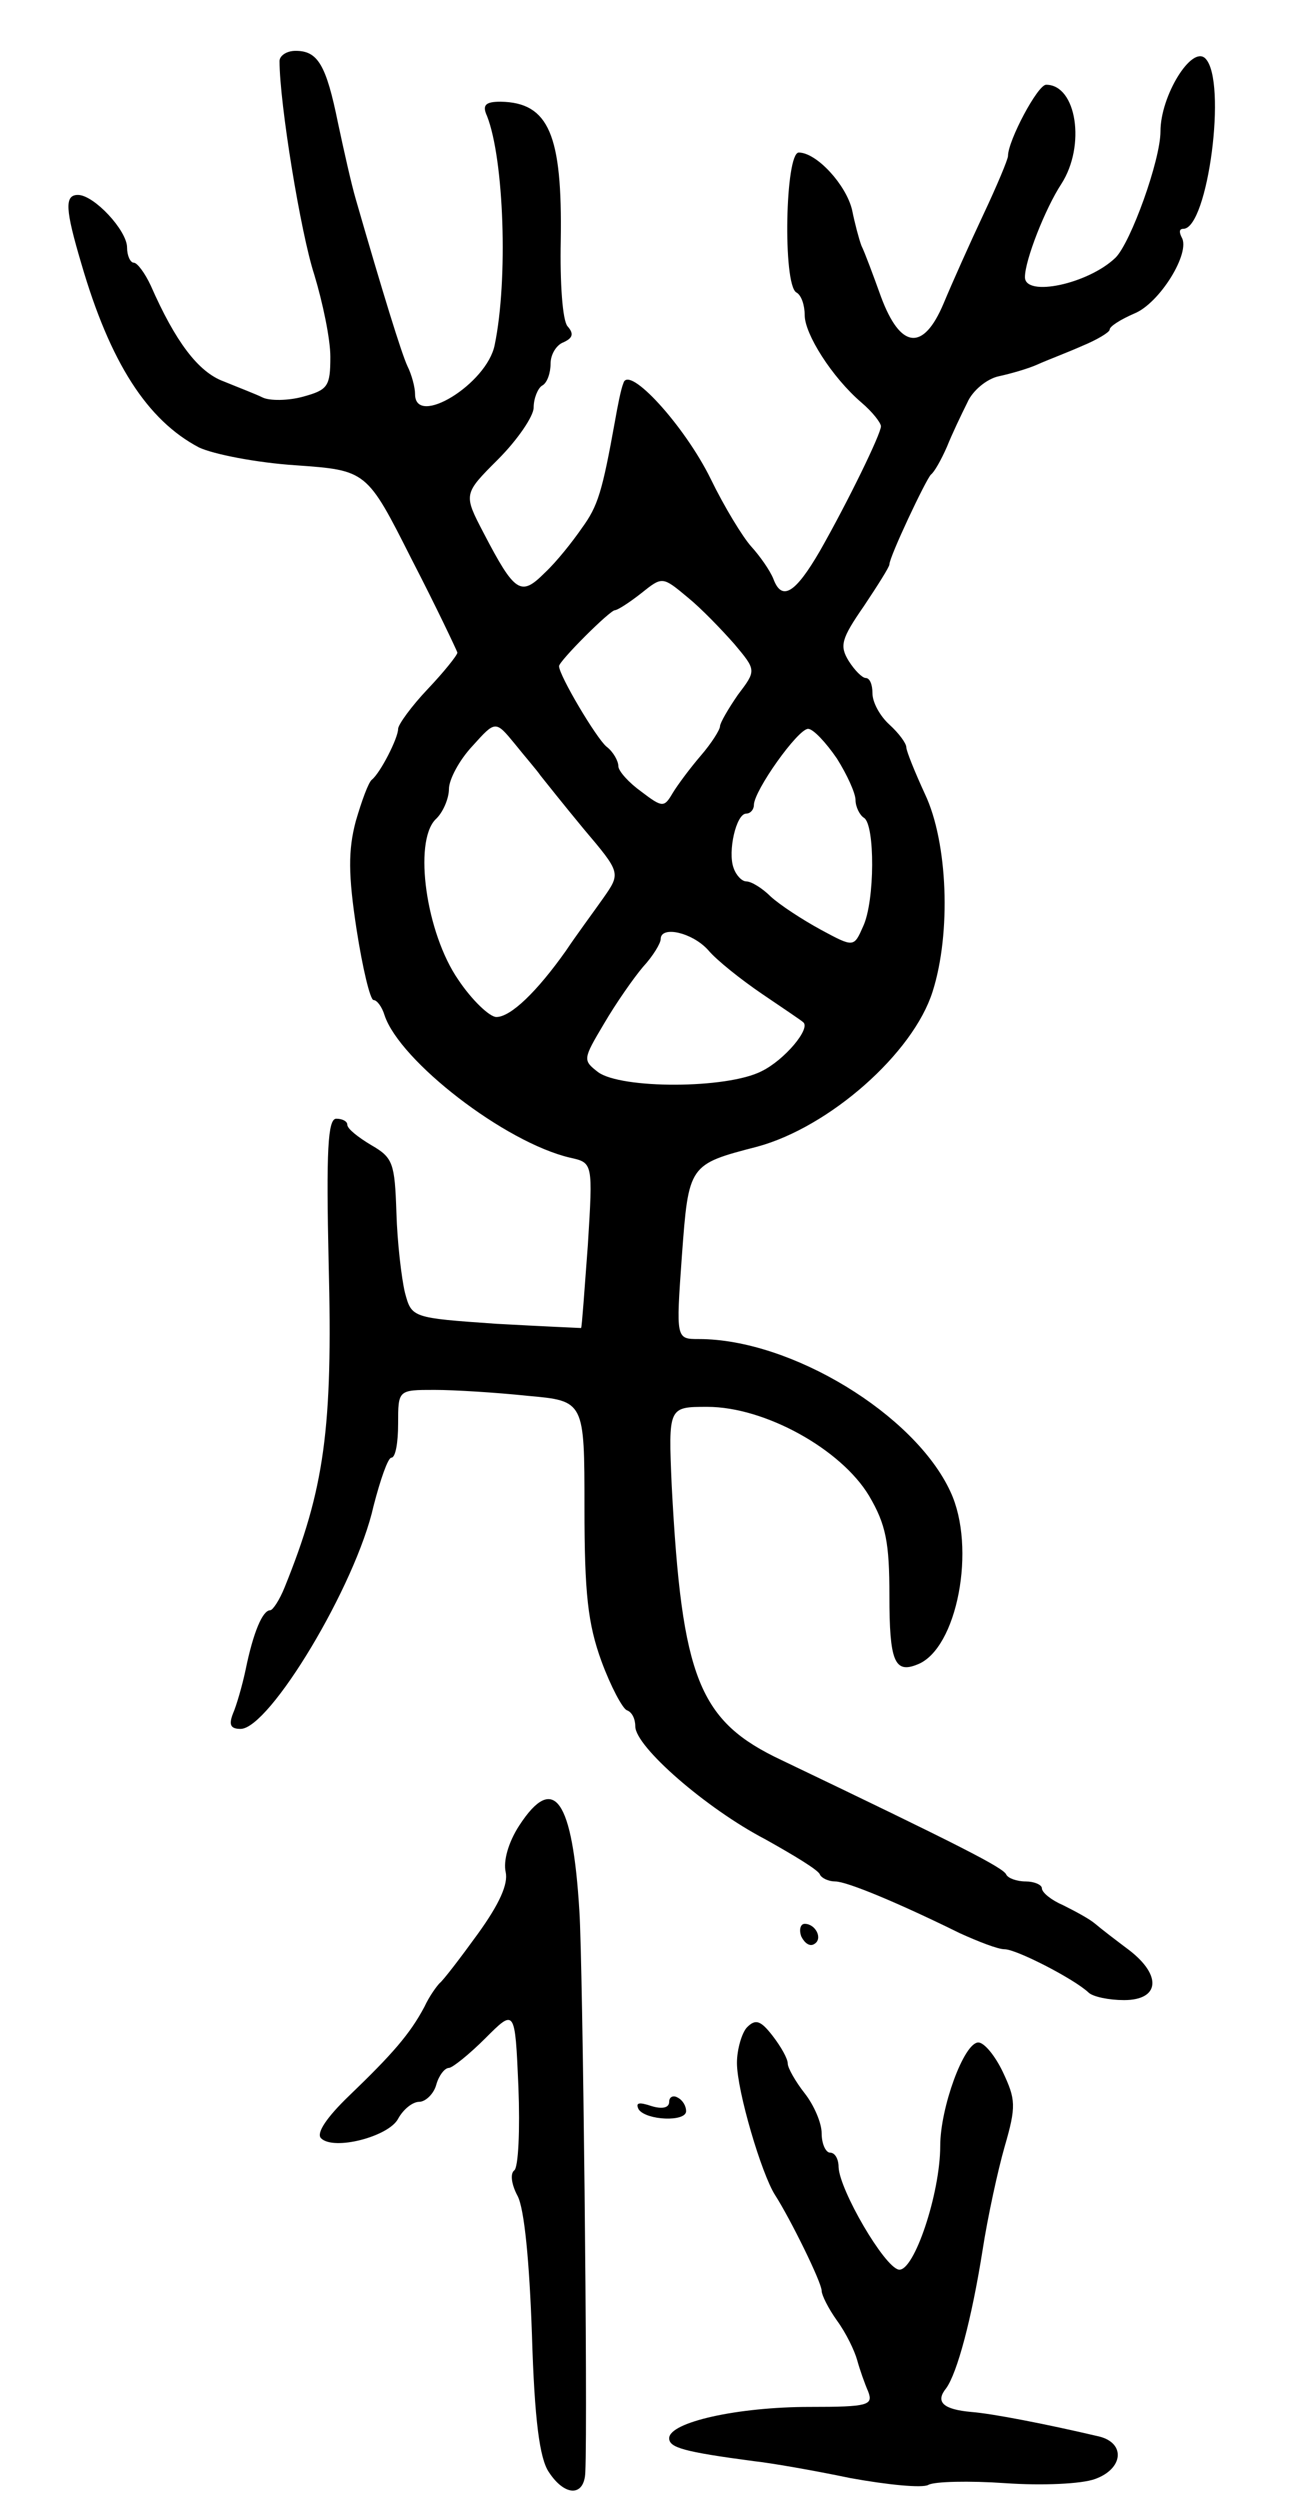
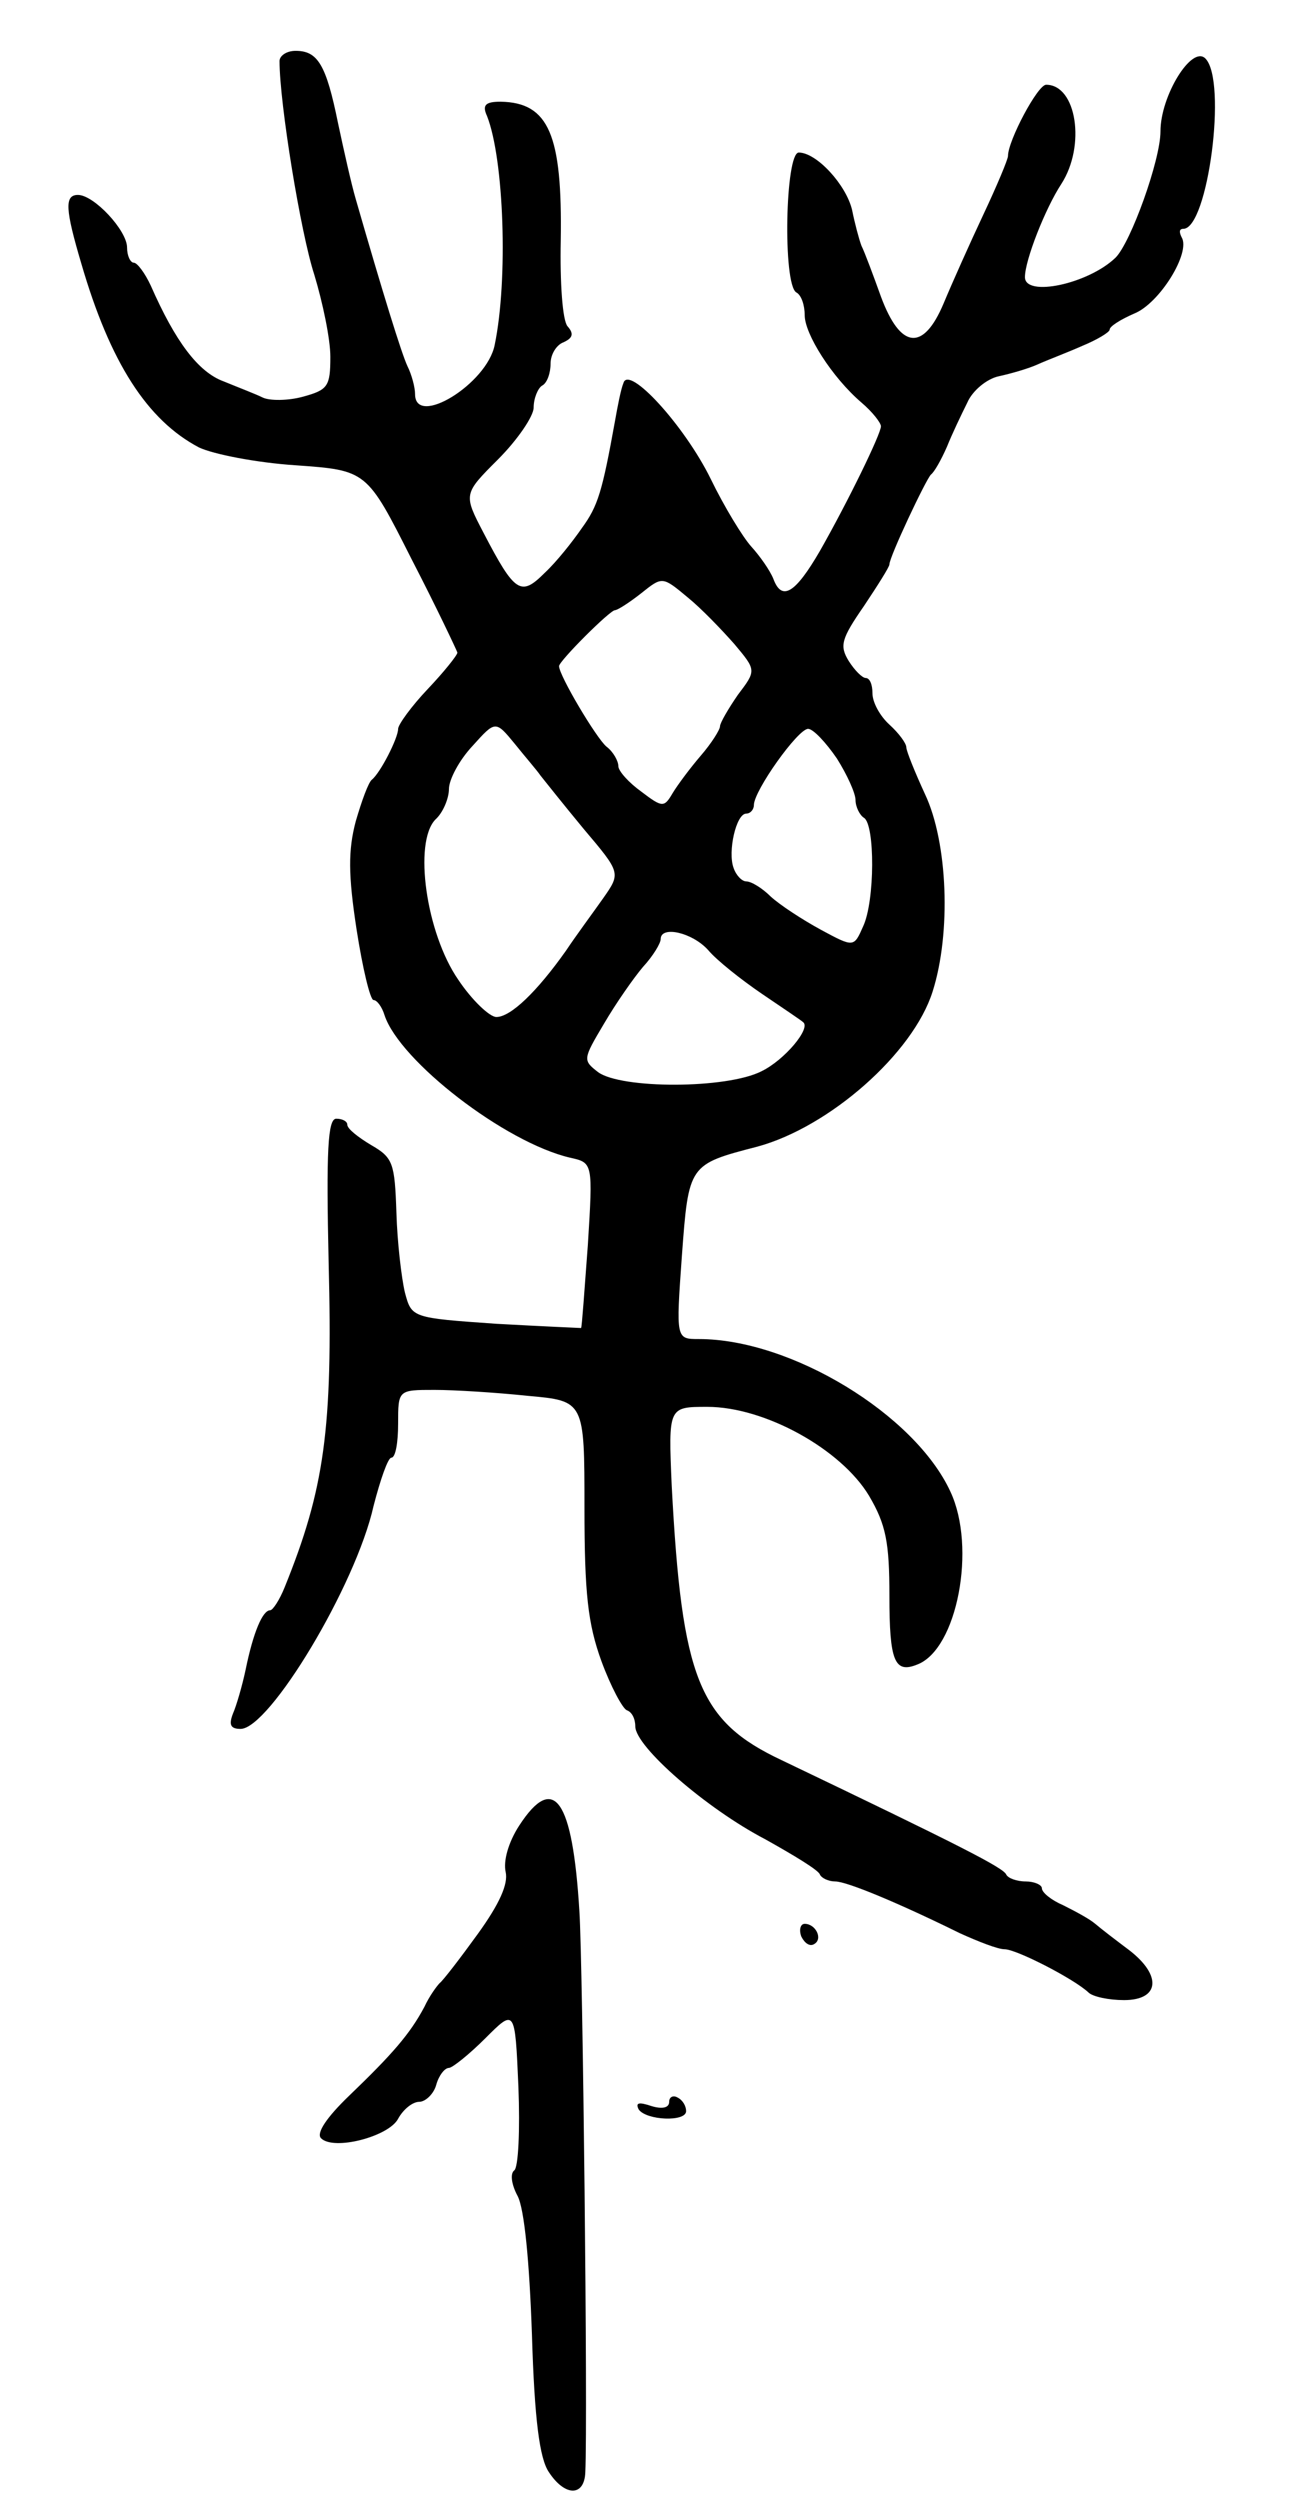
<svg xmlns="http://www.w3.org/2000/svg" version="1.0" width="153" height="295" viewBox="0 0 153 295">
  <g transform="translate(0,295) scale(0.1,-0.1)">
    <path d="M330 2878 c0 -50 25 -203 41 -252 10 -33 19 -76 19 -97 0 -35 -3 -39 -32 -47 -18 -5 -40 -5 -48 -1 -8 4 -29 12 -46 19 -30 11 -57 47 -86 113 -7 15 -16 27 -20 27 -4 0 -8 8 -8 18 0 20 -39 62 -58 62 -16 0 -15 -17 4 -81 34 -117 78 -185 139 -217 17 -8 68 -18 114 -21 84 -6 84 -6 137 -111 30 -58 53 -107 54 -110 0 -3 -16 -23 -35 -43 -19 -20 -35 -42 -35 -47 0 -11 -21 -52 -31 -60 -4 -3 -12 -25 -19 -49 -9 -34 -9 -63 1 -128 7 -45 16 -83 20 -83 4 0 10 -8 13 -18 18 -54 142 -150 219 -168 27 -6 27 -6 21 -103 -4 -53 -7 -97 -8 -98 0 0 -46 2 -100 5 -100 7 -100 7 -108 37 -4 17 -9 59 -10 94 -2 59 -4 65 -30 80 -15 9 -28 19 -28 24 0 4 -6 7 -13 7 -10 0 -12 -37 -9 -171 5 -195 -5 -266 -52 -382 -6 -15 -14 -27 -17 -27 -9 0 -20 -26 -29 -70 -4 -19 -11 -43 -15 -52 -5 -13 -3 -18 9 -18 34 0 136 169 157 263 8 31 17 57 21 57 5 0 8 18 8 40 0 40 0 40 43 40 23 0 72 -3 110 -7 67 -6 67 -6 67 -132 0 -101 4 -137 20 -181 11 -30 25 -56 30 -58 6 -2 10 -10 10 -19 0 -24 84 -97 153 -133 34 -19 64 -37 65 -42 2 -4 10 -8 18 -8 14 0 76 -26 147 -61 22 -10 45 -19 53 -19 14 0 82 -35 99 -51 5 -5 24 -9 42 -9 42 0 45 29 6 59 -16 12 -33 25 -40 31 -7 6 -24 15 -38 22 -14 6 -25 15 -25 20 0 4 -9 8 -19 8 -11 0 -21 4 -23 8 -3 8 -54 34 -265 135 -98 46 -118 96 -130 324 -4 93 -4 93 42 93 68 0 158 -50 191 -105 20 -34 24 -55 24 -118 0 -77 6 -92 33 -81 47 18 70 138 39 204 -42 91 -188 180 -297 180 -27 0 -27 0 -20 98 8 108 8 108 89 129 85 23 184 110 207 183 22 69 18 176 -9 233 -12 26 -22 51 -22 55 0 5 -9 17 -20 27 -11 10 -20 26 -20 37 0 10 -3 18 -8 18 -4 0 -13 9 -20 20 -11 18 -9 26 18 65 16 24 30 46 30 49 0 9 43 100 49 106 4 3 12 17 19 33 6 15 17 38 24 52 6 14 23 28 37 31 14 3 35 9 46 14 11 5 35 14 53 22 17 7 32 16 32 19 0 4 13 12 29 19 30 12 67 72 56 90 -3 6 -3 10 2 10 29 0 52 175 26 201 -16 16 -53 -44 -53 -86 0 -34 -35 -131 -53 -149 -32 -31 -107 -47 -107 -23 0 20 24 81 43 110 29 45 18 117 -18 117 -10 0 -45 -66 -45 -84 0 -4 -13 -35 -29 -69 -16 -34 -37 -81 -47 -105 -24 -57 -51 -54 -74 8 -9 25 -19 52 -23 60 -3 8 -8 27 -11 42 -7 30 -42 68 -63 68 -16 0 -19 -155 -3 -165 6 -3 10 -15 10 -27 0 -22 32 -73 67 -103 13 -11 23 -24 23 -28 0 -9 -39 -89 -72 -147 -29 -50 -45 -60 -55 -33 -4 10 -16 27 -26 38 -10 11 -32 47 -48 80 -31 63 -97 135 -103 113 -3 -7 -7 -28 -10 -45 -15 -83 -20 -100 -39 -126 -11 -16 -30 -40 -44 -53 -28 -28 -35 -24 -72 47 -24 46 -24 46 17 87 23 23 42 51 42 61 0 11 5 23 10 26 6 3 10 15 10 26 0 11 7 22 15 25 11 5 13 10 5 19 -6 7 -9 52 -8 101 2 125 -14 163 -71 164 -18 0 -22 -4 -16 -17 20 -51 25 -193 9 -270 -9 -46 -94 -98 -94 -58 0 8 -4 23 -9 33 -7 15 -29 86 -61 197 -5 17 -14 57 -21 90 -14 69 -24 85 -50 85 -11 0 -19 -6 -19 -12z m537 -688 c26 -31 26 -31 4 -60 -11 -16 -21 -33 -21 -37 0 -4 -10 -20 -23 -35 -12 -14 -27 -34 -33 -44 -10 -17 -12 -17 -37 2 -14 10 -27 24 -27 30 0 6 -6 17 -14 23 -12 10 -56 84 -56 95 0 6 60 66 66 66 3 0 17 9 31 20 25 20 25 20 55 -5 16 -13 40 -38 55 -55z m-229 -155 c4 -5 27 -34 51 -63 44 -52 44 -52 23 -82 -12 -17 -32 -44 -44 -62 -34 -48 -65 -78 -82 -78 -8 0 -29 20 -45 44 -38 55 -53 162 -27 189 9 8 16 25 16 36 0 11 12 34 28 51 27 30 27 30 50 2 12 -15 26 -31 30 -37z m350 20 c12 -19 22 -41 22 -49 0 -8 5 -18 10 -21 13 -8 13 -98 -1 -128 -11 -25 -11 -25 -50 -4 -22 12 -48 29 -59 39 -10 10 -23 18 -29 18 -5 0 -12 7 -15 16 -7 19 3 64 15 64 5 0 9 5 9 10 0 17 52 90 64 90 6 0 21 -16 34 -35z m-152 -226 c10 -12 39 -35 64 -52 25 -17 46 -31 48 -33 10 -7 -22 -45 -49 -58 -41 -21 -166 -21 -193 -1 -18 14 -18 15 7 57 14 24 35 54 46 67 12 13 21 28 21 33 0 16 37 8 56 -13z" />
    <path d="M613 796 c-13 -20 -19 -42 -16 -55 3 -14 -7 -37 -33 -73 -21 -29 -41 -55 -45 -58 -3 -3 -12 -15 -18 -28 -17 -32 -38 -56 -89 -105 -26 -25 -39 -44 -33 -50 15 -15 80 2 91 23 6 11 17 20 25 20 7 0 17 9 20 20 3 11 10 20 15 20 4 0 24 16 43 35 35 35 35 35 39 -57 2 -51 0 -96 -5 -99 -5 -4 -3 -17 4 -30 8 -15 14 -77 17 -164 3 -100 9 -146 20 -162 19 -29 42 -29 43 0 3 64 -3 602 -7 662 -8 132 -30 164 -71 101z" />
    <path d="M946 665 c4 -8 10 -12 15 -9 11 6 2 24 -11 24 -5 0 -7 -7 -4 -15z" />
-     <path d="M882 558 c-6 -6 -12 -26 -12 -42 0 -33 29 -131 45 -156 18 -28 55 -103 55 -113 0 -5 8 -21 18 -35 11 -15 21 -36 24 -47 3 -11 9 -28 13 -37 6 -16 0 -18 -69 -18 -85 0 -166 -18 -166 -37 0 -11 17 -16 100 -27 19 -2 71 -11 114 -20 44 -8 85 -12 92 -8 7 4 48 5 91 2 43 -3 90 -1 106 5 33 12 36 42 5 50 -64 15 -126 27 -151 29 -34 3 -43 12 -30 28 13 18 30 81 43 163 6 39 18 94 26 122 14 48 13 56 -2 88 -9 19 -22 35 -29 35 -17 0 -45 -77 -45 -122 0 -56 -31 -149 -49 -146 -17 3 -70 94 -71 121 0 9 -4 17 -10 17 -5 0 -10 10 -10 23 0 12 -9 33 -20 47 -11 14 -20 30 -20 35 0 6 -8 20 -18 33 -14 18 -20 20 -30 10z" />
    <path d="M790 470 c0 -7 -8 -9 -21 -5 -15 5 -19 4 -15 -4 9 -13 56 -15 56 -2 0 6 -4 13 -10 16 -5 3 -10 1 -10 -5z" />
  </g>
</svg>